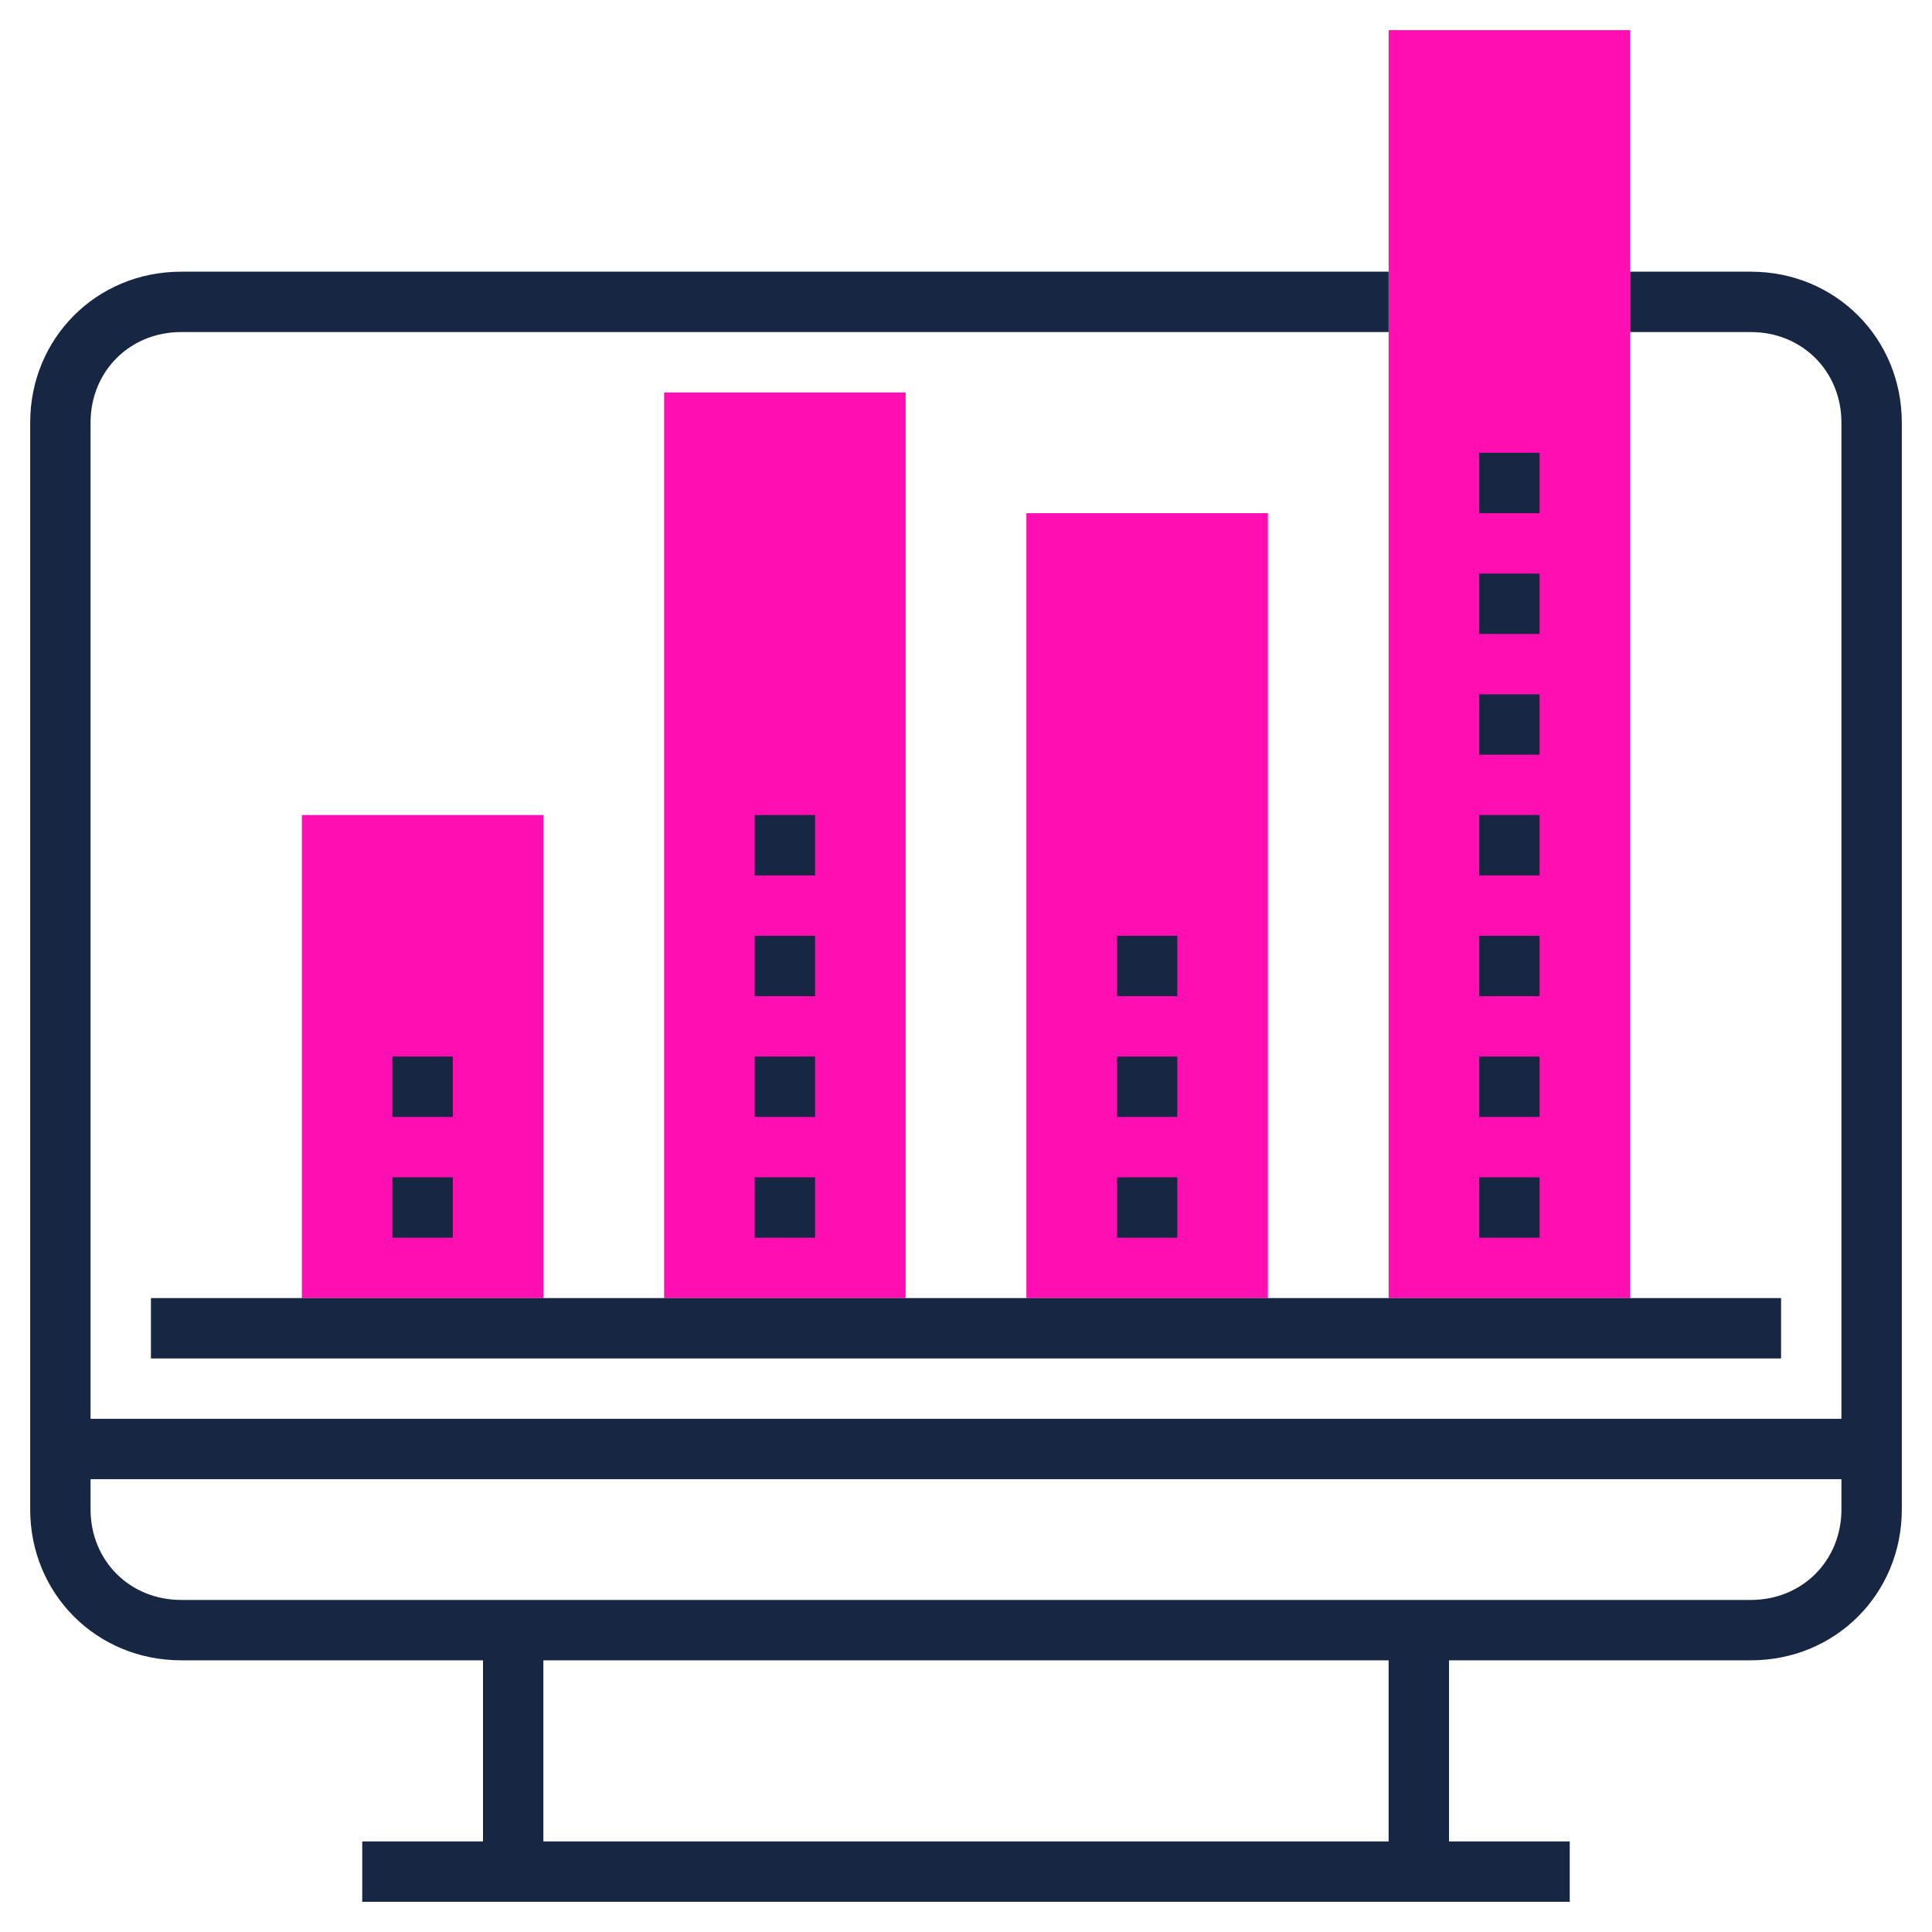
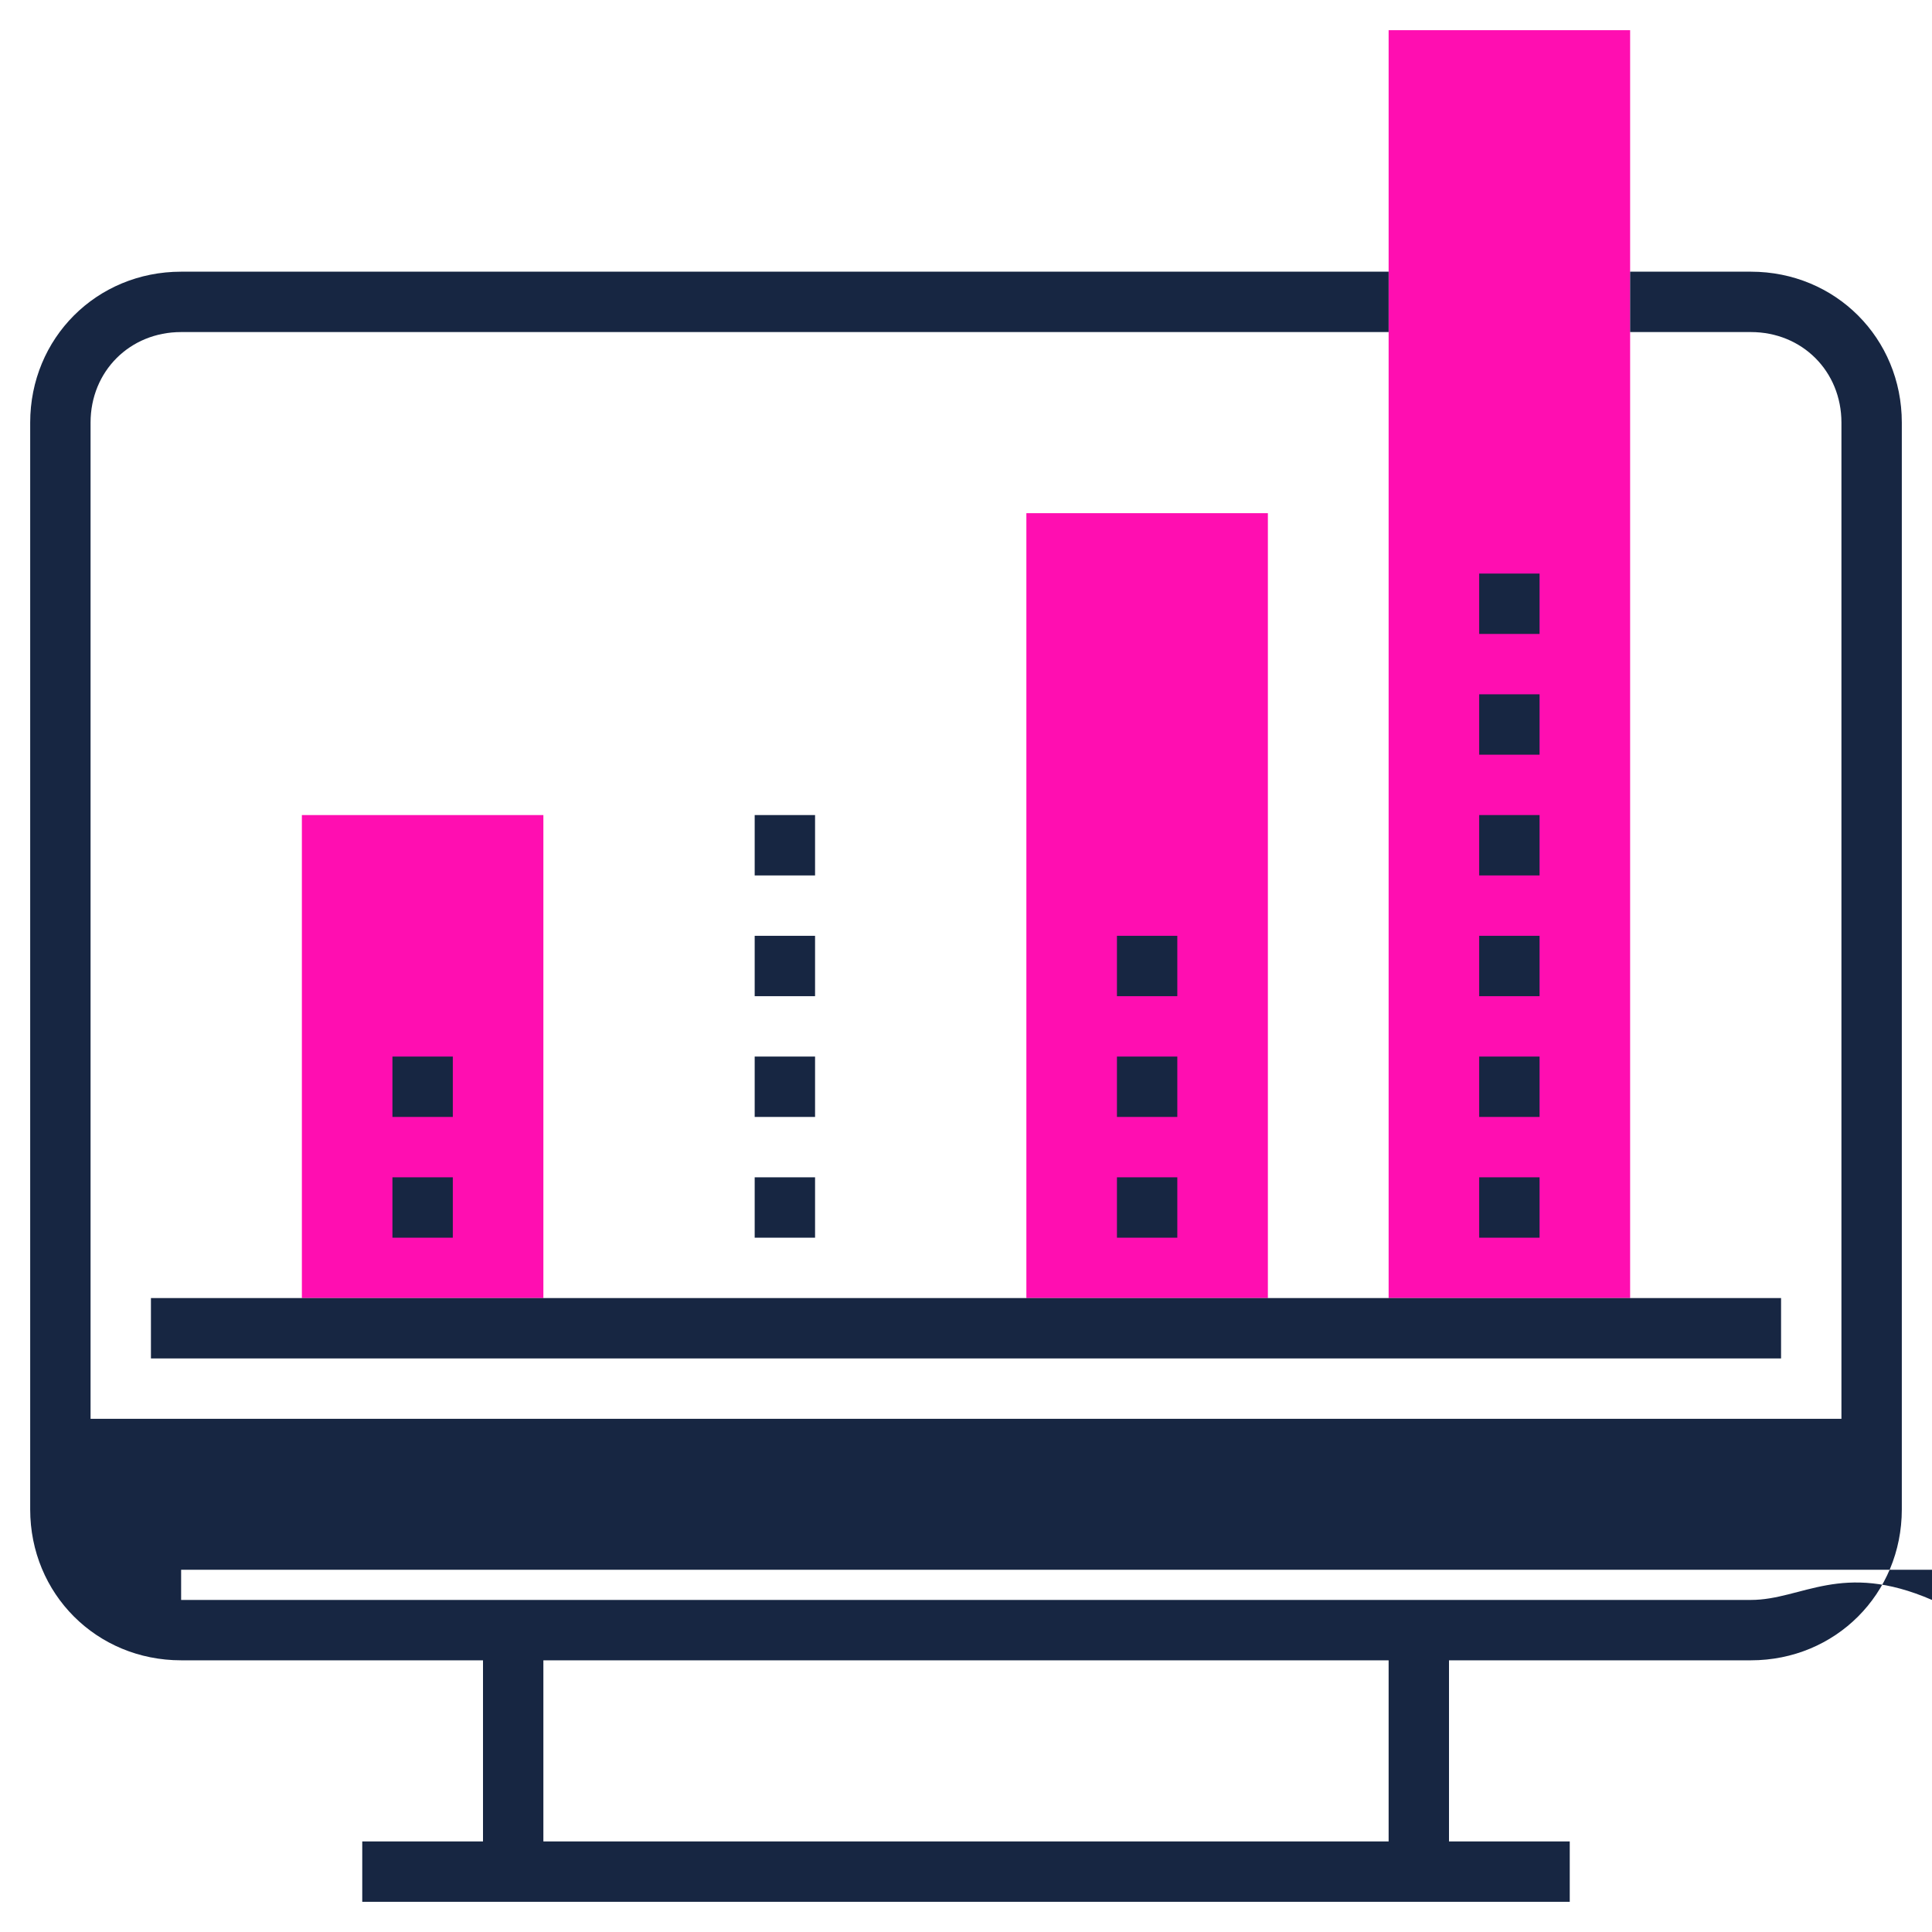
<svg xmlns="http://www.w3.org/2000/svg" version="1.1" id="Layer_1_1_" x="0px" y="0px" viewBox="0 0 64 64" style="enable-background:new 0 0 64 64;" xml:space="preserve">
  <style type="text/css">
	.st0{fill:#FF0EB1;}
	.st1{fill:#172642;}
</style>
  <g>
    <g>
      <rect x="10" y="27" class="st0" width="8" height="16" />
    </g>
    <g>
-       <rect x="22" y="13" class="st0" width="8" height="30" />
-     </g>
+       </g>
    <g>
      <rect x="34" y="17" class="st0" width="8" height="26" />
    </g>
    <g>
      <rect x="46" y="1" class="st0" width="8" height="42" />
    </g>
    <g>
-       <path class="st1" d="M58,9h-4v2h4c1.7,0,3,1.3,3,3v33H3V14c0-1.7,1.3-3,3-3h40V9H6c-2.8,0-5,2.2-5,5v36c0,2.8,2.2,5,5,5h10v6h-4v2    h40v-2h-4v-6h10c2.8,0,5-2.2,5-5V14C63,11.2,60.8,9,58,9z M46,61H18v-6h28V61z M58,53H6c-1.7,0-3-1.3-3-3v-1h58v1    C61,51.7,59.7,53,58,53z" />
+       <path class="st1" d="M58,9h-4v2h4c1.7,0,3,1.3,3,3v33H3V14c0-1.7,1.3-3,3-3h40V9H6c-2.8,0-5,2.2-5,5v36c0,2.8,2.2,5,5,5h10v6h-4v2    h40v-2h-4v-6h10c2.8,0,5-2.2,5-5V14C63,11.2,60.8,9,58,9z M46,61H18v-6h28V61z M58,53H6v-1h58v1    C61,51.7,59.7,53,58,53z" />
      <rect x="5" y="43" class="st1" width="54" height="2" />
      <rect x="49" y="39" class="st1" width="2" height="2" />
      <rect x="49" y="35" class="st1" width="2" height="2" />
      <rect x="49" y="31" class="st1" width="2" height="2" />
      <rect x="37" y="39" class="st1" width="2" height="2" />
      <rect x="37" y="35" class="st1" width="2" height="2" />
      <rect x="37" y="31" class="st1" width="2" height="2" />
      <rect x="25" y="39" class="st1" width="2" height="2" />
      <rect x="25" y="35" class="st1" width="2" height="2" />
      <rect x="25" y="31" class="st1" width="2" height="2" />
      <rect x="13" y="39" class="st1" width="2" height="2" />
      <rect x="13" y="35" class="st1" width="2" height="2" />
      <rect x="25" y="27" class="st1" width="2" height="2" />
      <rect x="49" y="27" class="st1" width="2" height="2" />
      <rect x="49" y="23" class="st1" width="2" height="2" />
      <rect x="49" y="19" class="st1" width="2" height="2" />
-       <rect x="49" y="15" class="st1" width="2" height="2" />
    </g>
  </g>
</svg>